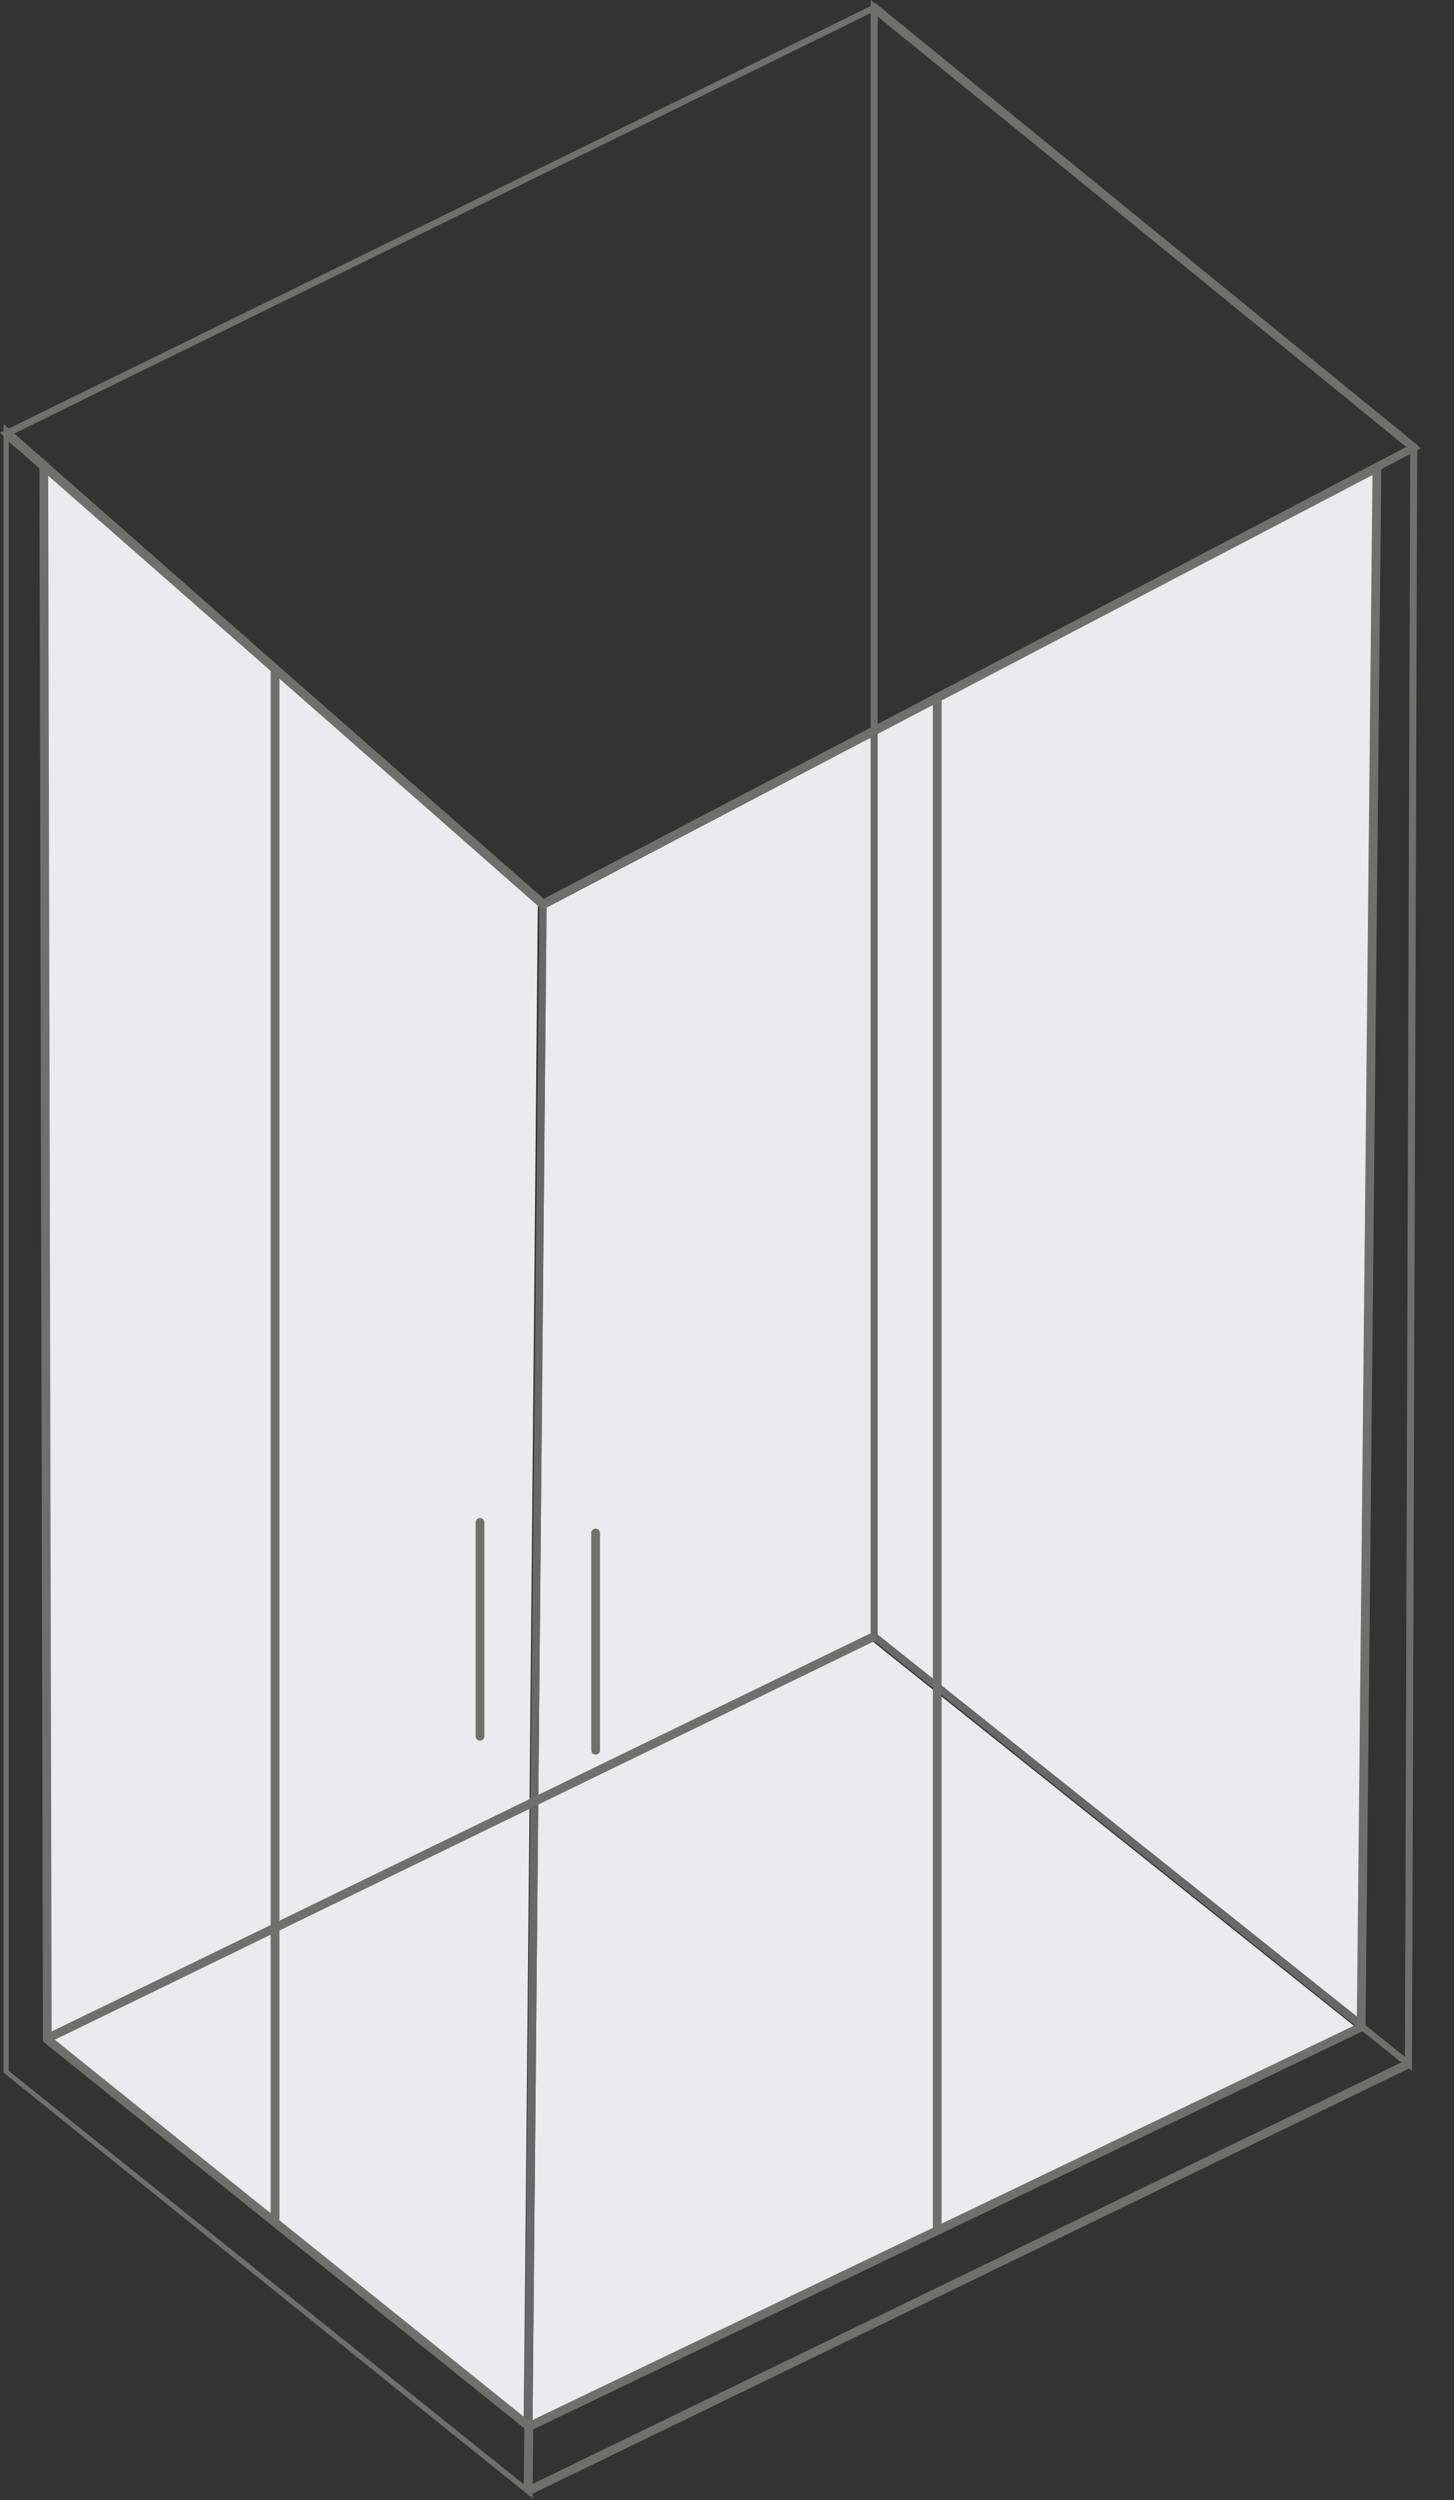
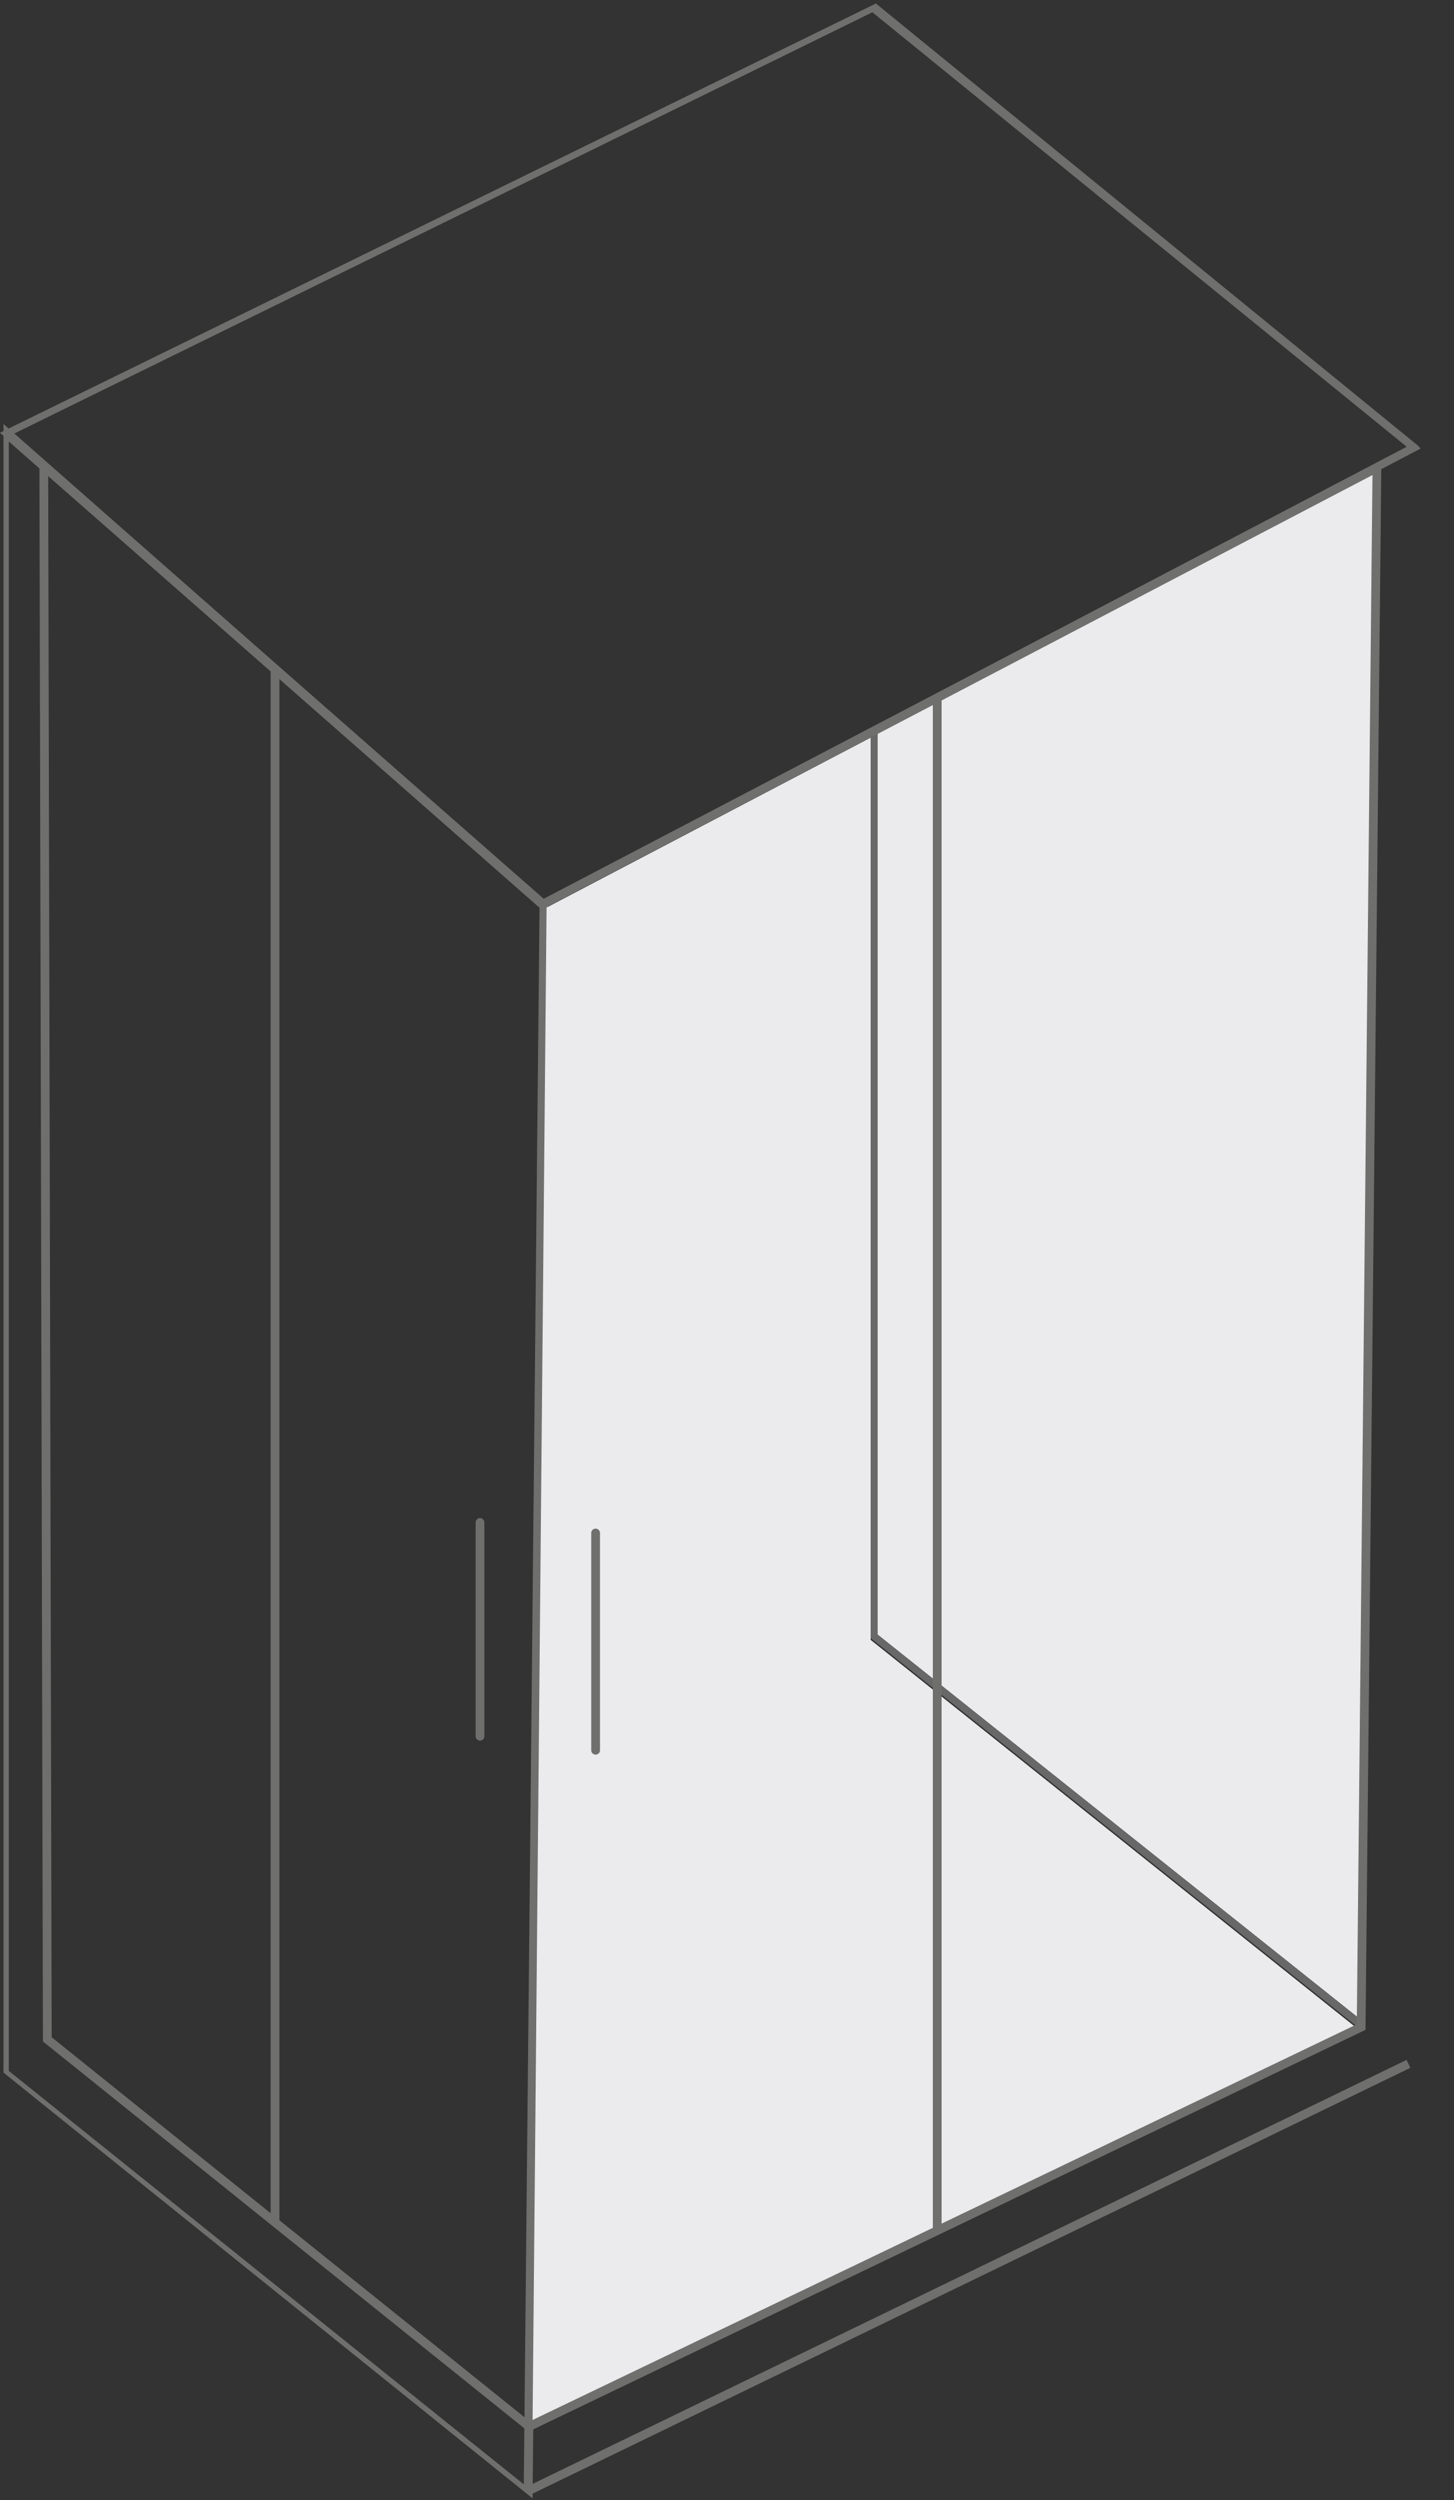
<svg xmlns="http://www.w3.org/2000/svg" version="1.1" id="Livello_1" x="0px" y="0px" viewBox="0 0 83 142.7" style="enable-background:new 0 0 83 142.7;" xml:space="preserve">
  <rect x="0" y="0" width="83" height="142.7" fill="#333333" stroke="none" />
  <style type="text/css">
	.st0{fill:#6F6F6E;}
	.st1{fill:none;stroke:#6F6F6E;stroke-width:0.5;stroke-miterlimit:10;}
	.st2{fill:#EBEBED;}
	.st3{fill:#686868;}
	.st4{fill:none;stroke:#6F6F6E;stroke-width:0.5;stroke-linecap:round;stroke-linejoin:round;stroke-miterlimit:10;}
</style>
  <g id="Raggruppa_204" transform="translate(-152.75 -1332.174)">
    <g id="Raggruppa_181" transform="translate(-4605.45 -4893.826)">
-       <path id="Tracciato_4759" class="st0" d="M4808.3,6319.3v-92.4l30.4,24.8l-0.3,91.7L4808.3,6319.3z M4808.1,6226.4l-0.1,0.2    L4808.1,6226.4z M4807.9,6226v0.4l0,0v93.1l30.9,24.7l0.3-92.8L4807.9,6226z" />
      <path id="Tracciato_4760" class="st0" d="M4839,6251.5l-0.1-0.2L4839,6251.5l0.1-0.2L4839,6251.5z M4758.9,6250.8l49.1-24.1    l30.5,24.8l-49.4,25.9L4758.9,6250.8z M4758.2,6250.7l30.9,27.2l50.2-26.3l-0.2-0.2l-30.9-25.2L4758.2,6250.7z" />
      <path id="Tracciato_4761" class="st0" d="M4789.2,6277.6h-0.2l-0.9,90.2l-29.4-23.6v-93l30.3,26.6L4789.2,6277.6L4789.2,6277.6    l0.1-0.2l-30.9-27.2v94.1l30.2,24.3l0.9-91.1l-0.1-0.1L4789.2,6277.6z" />
      <line id="Linea_239" class="st1" x1="4788.3" y1="6368.2" x2="4838.6" y2="6343.8" />
      <path id="Tracciato_4762" class="st2" d="M4836.8,6252.9l-28.5,14.9v51.5l27.6,22L4836.8,6252.9z M4807.9,6268.1l-18.5,9.7    l-0.8,86.6l47.1-22.6l-27.8-22.2L4807.9,6268.1z" />
      <path id="Tracciato_4763" class="st3" d="M4808.3,6267.8l-0.4,0.2v51.5l27.8,22.2l0.2-0.1v-0.3l-27.6-22L4808.3,6267.8z" />
-       <path id="Tracciato_4764" class="st3" d="M4836.8,6252.7l-47.4,24.8l0,0v0.2l18.5-9.7l0.4-0.2l28.5-14.9L4836.8,6252.7z" />
-       <path id="Tracciato_4765" class="st2" d="M4760.6,6252.8l0.2,89.6l27.3,21.9l0.8-86.6L4760.6,6252.8z" />
      <path id="Tracciato_4766" class="st3" d="M4760.6,6252.8L4760.6,6252.8l28.3,24.9l0,0L4760.6,6252.8z" />
-       <path id="Tracciato_4767" class="st3" d="M4760.6,6252.6v0.2l28.4,24.9l0,0l-0.8,86.6l0.2,0.2l0.2-0.1l0.8-86.6v-0.2l0,0l-0.2,0.1    l0,0L4760.6,6252.6z" />
      <path id="Tracciato_4768" class="st1" d="M4773.9,6352.8v-88.6 M4811.7,6353.3v-87.4 M4835.9,6341.7l-47.5,22.8l-27.5-22.1    l-0.2-89.8l28.5,25l47.6-24.9L4835.9,6341.7z" />
      <path id="Tracciato_4769" class="st4" d="M4785.6,6312.9v12.2 M4792.2,6313.5v12.4" />
-       <line id="Linea_240" class="st1" x1="4808.1" y1="6319.4" x2="4760.8" y2="6342.4" />
    </g>
  </g>
</svg>